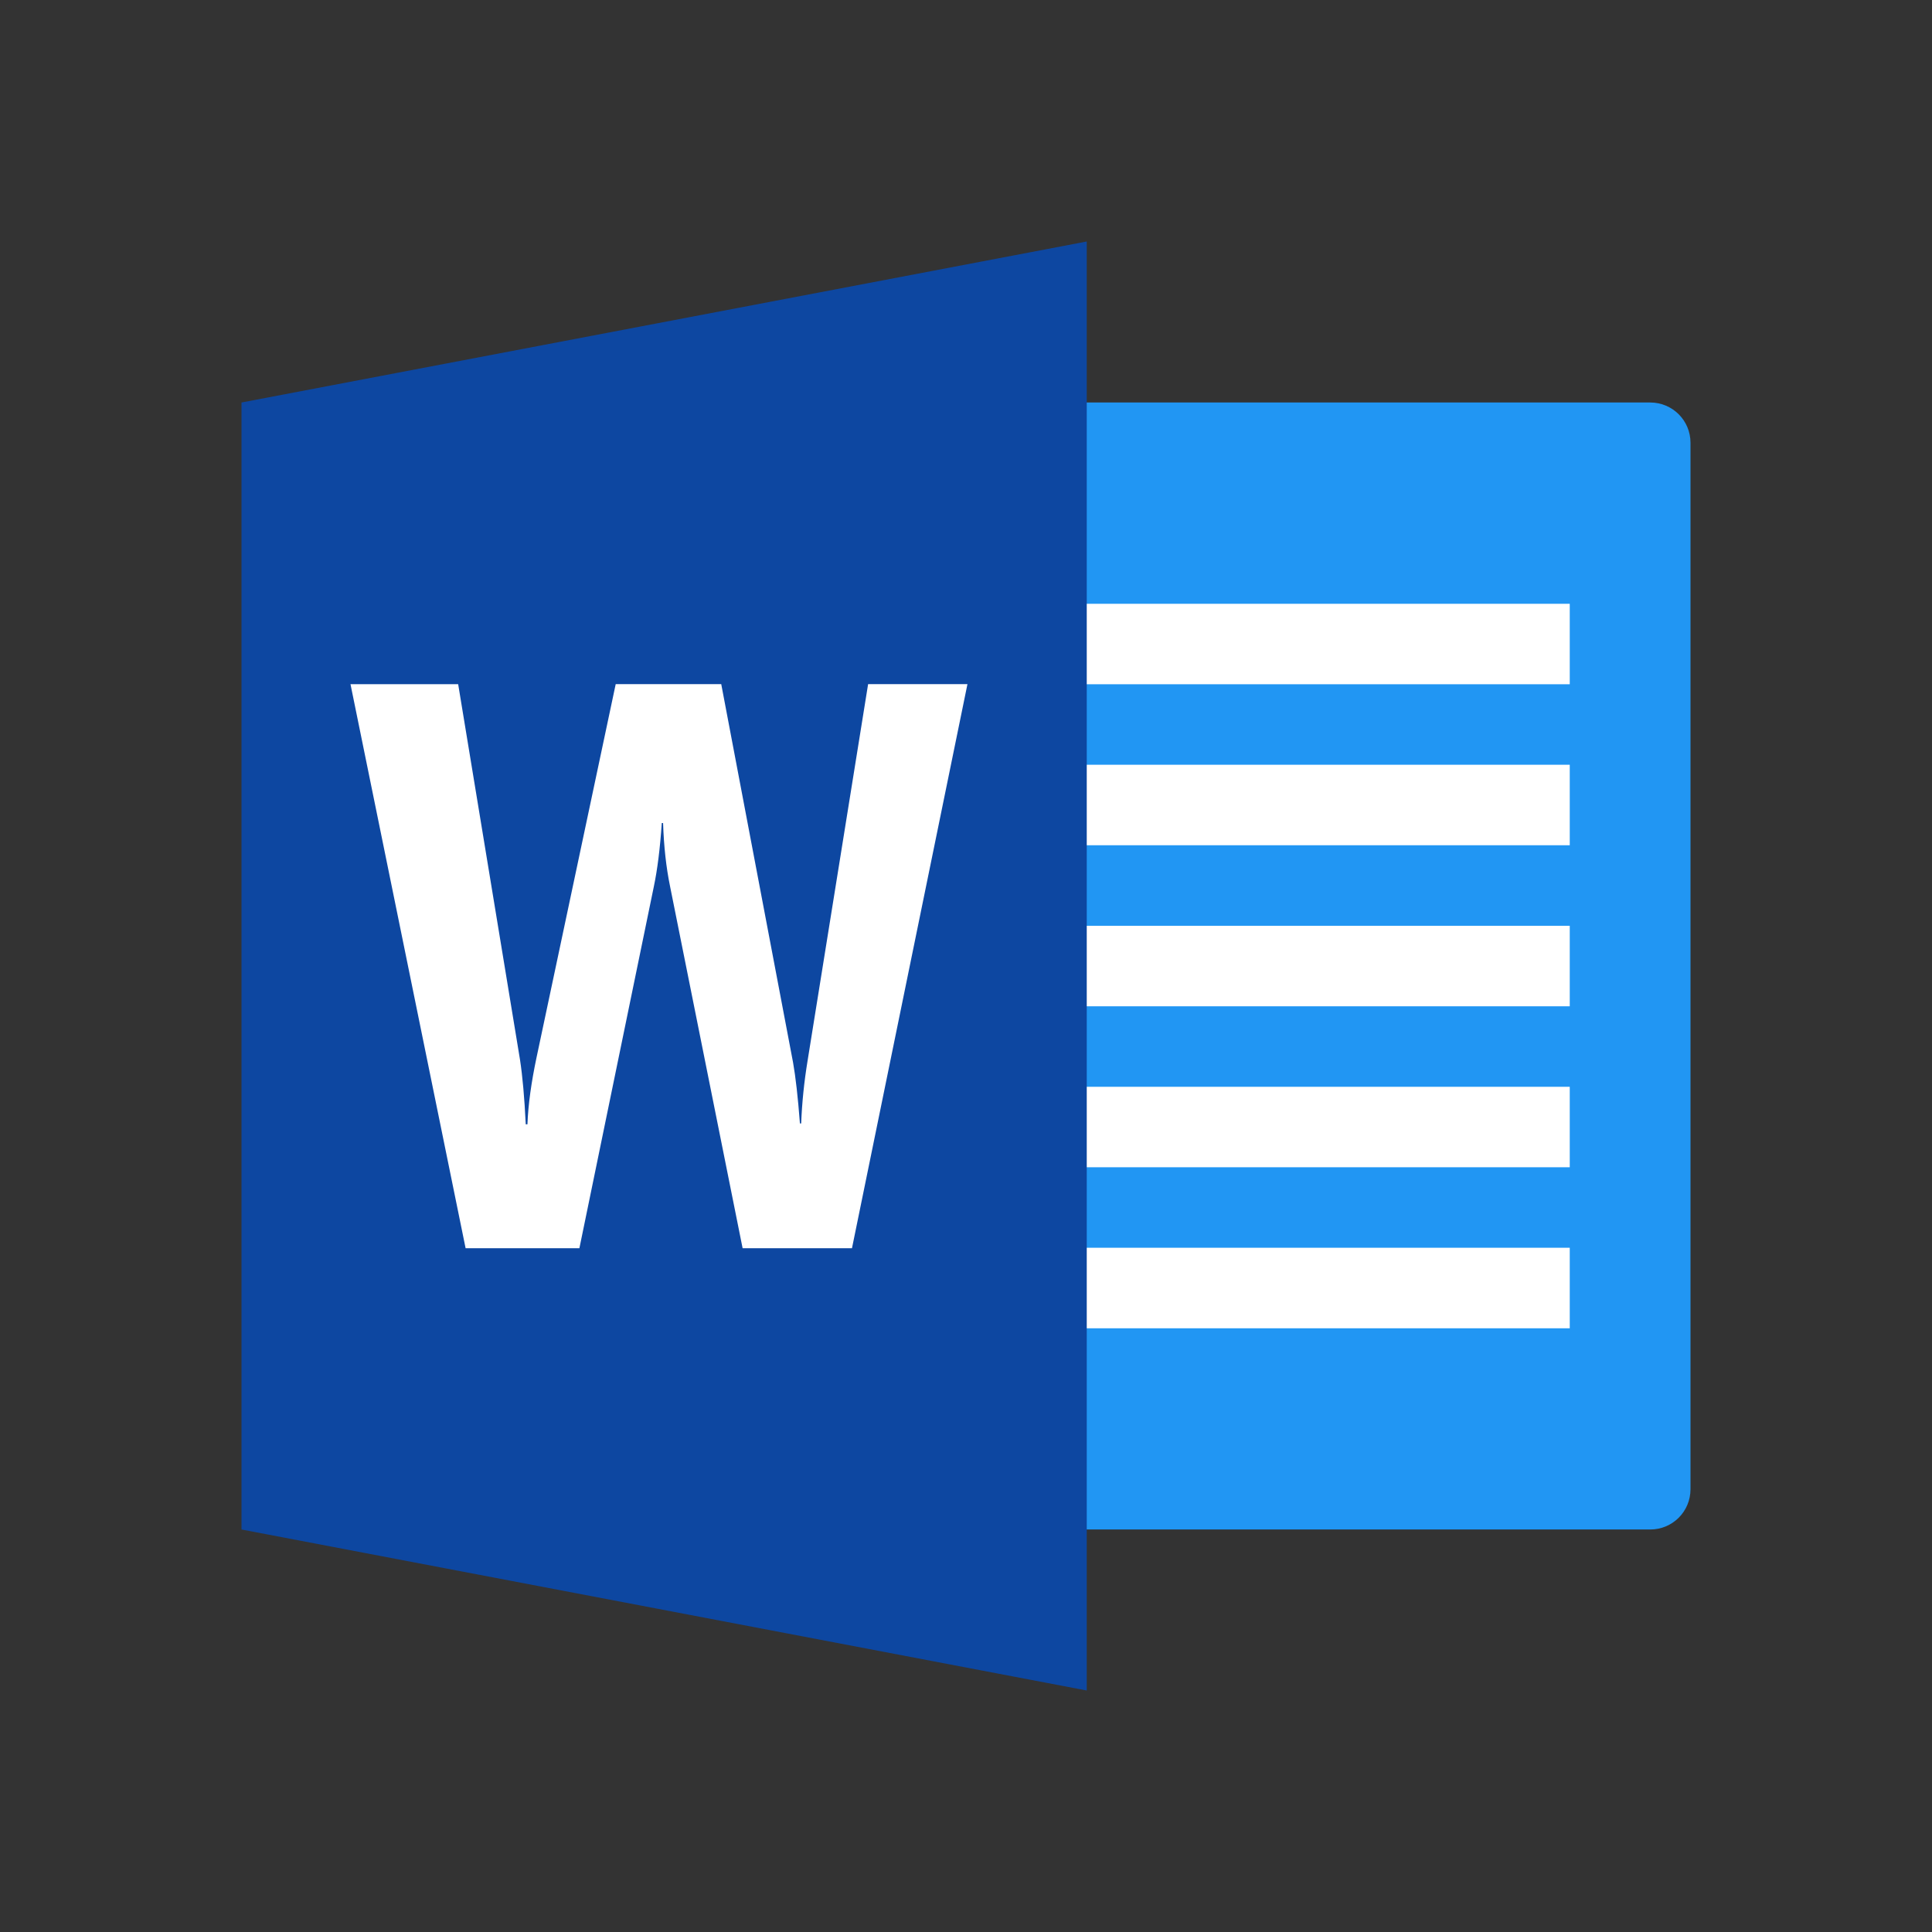
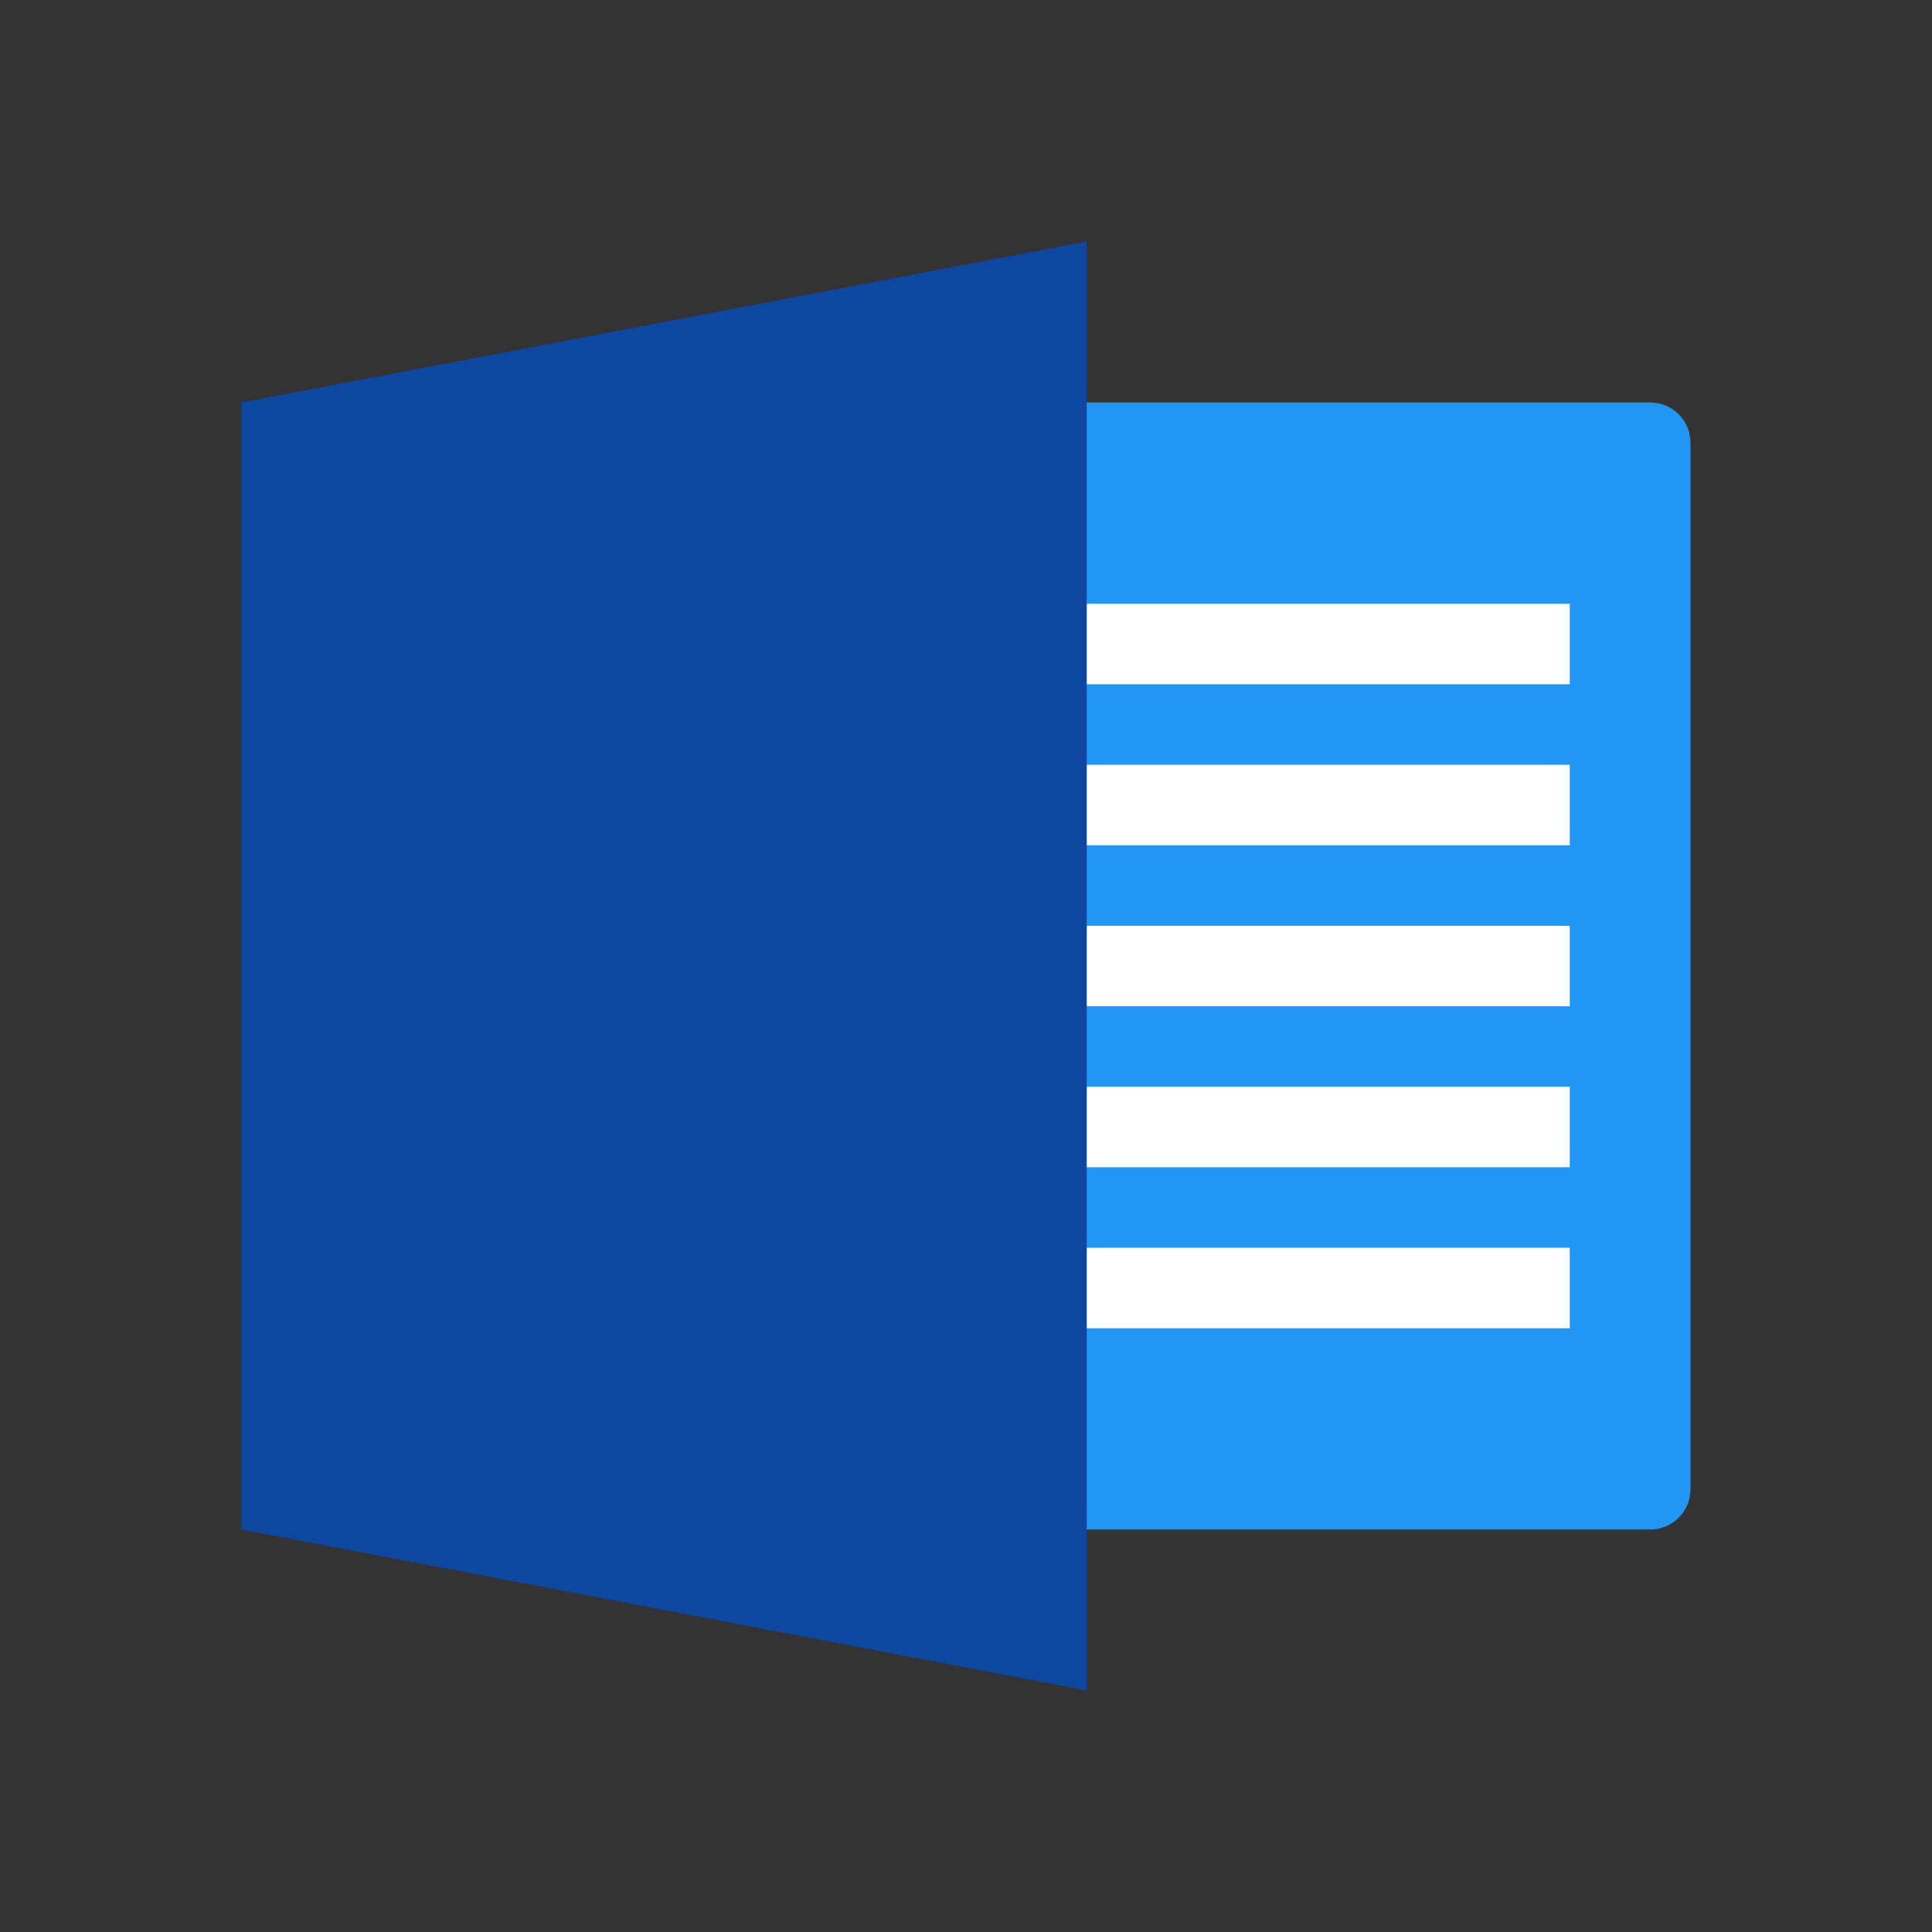
<svg xmlns="http://www.w3.org/2000/svg" viewBox="0 0 48 48" width="96px" height="96px">
  <rect x="0" y="0" width="48" height="48" fill="#333333" stroke="none" />
  <path fill="#2196F3" d="M41,10H25v28h16c0.553,0,1-0.447,1-1V11C42,10.447,41.553,10,41,10z" />
  <path fill="#FFF" d="M25 15.001H39V17H25zM25 19H39V21H25zM25 23.001H39V25.001H25zM25 27.001H39V29H25zM25 31H39V33.001H25z" />
  <path fill="#0D47A1" d="M27 42L6 38 6 10 27 6z" />
-   <path fill="#FFF" d="M21.167,31.012H18.45l-1.802-8.988c-0.098-0.477-0.155-0.996-0.174-1.576h-0.032c-0.043,0.637-0.11,1.162-0.197,1.576l-1.85,8.988h-2.827l-2.86-14.014h2.675l1.536,9.328c0.062,0.404,0.111,0.938,0.143,1.607h0.042c0.019-0.498,0.098-1.051,0.223-1.645l1.97-9.291h2.622l1.785,9.404c0.062,0.348,0.119,0.846,0.17,1.511h0.031c0.02-0.515,0.073-1.035,0.16-1.563l1.503-9.352h2.468L21.167,31.012z" />
</svg>